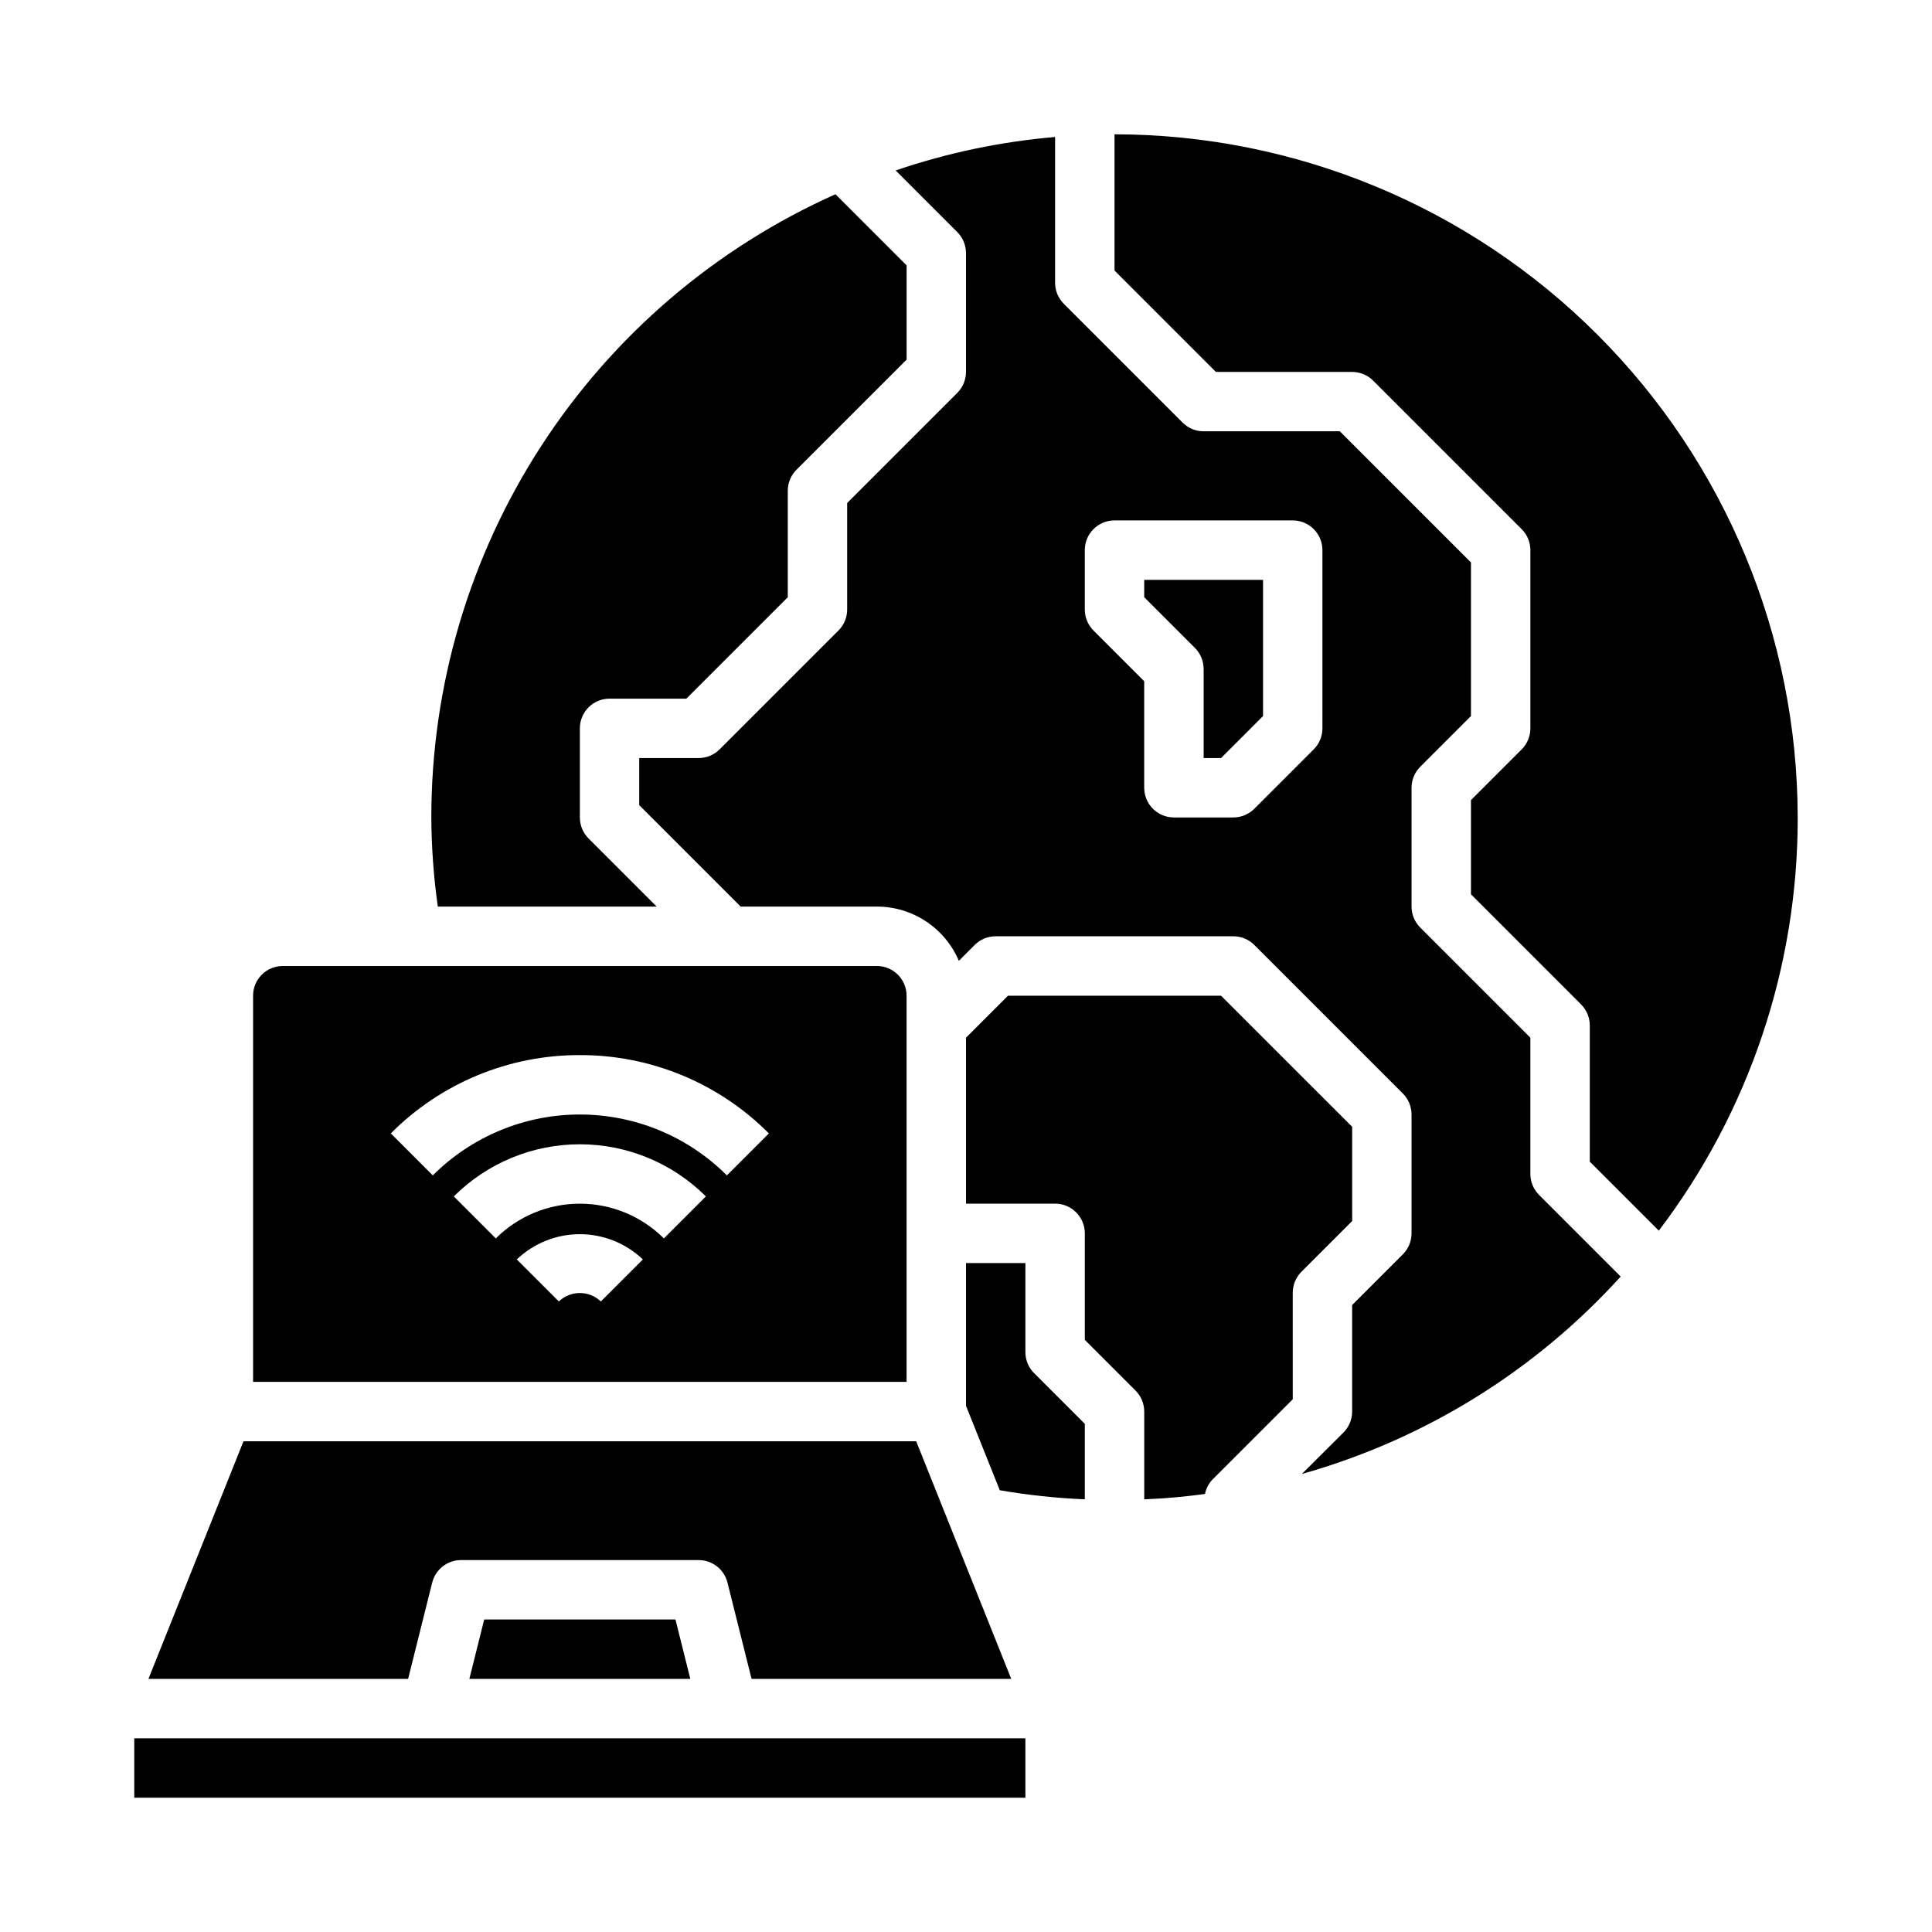
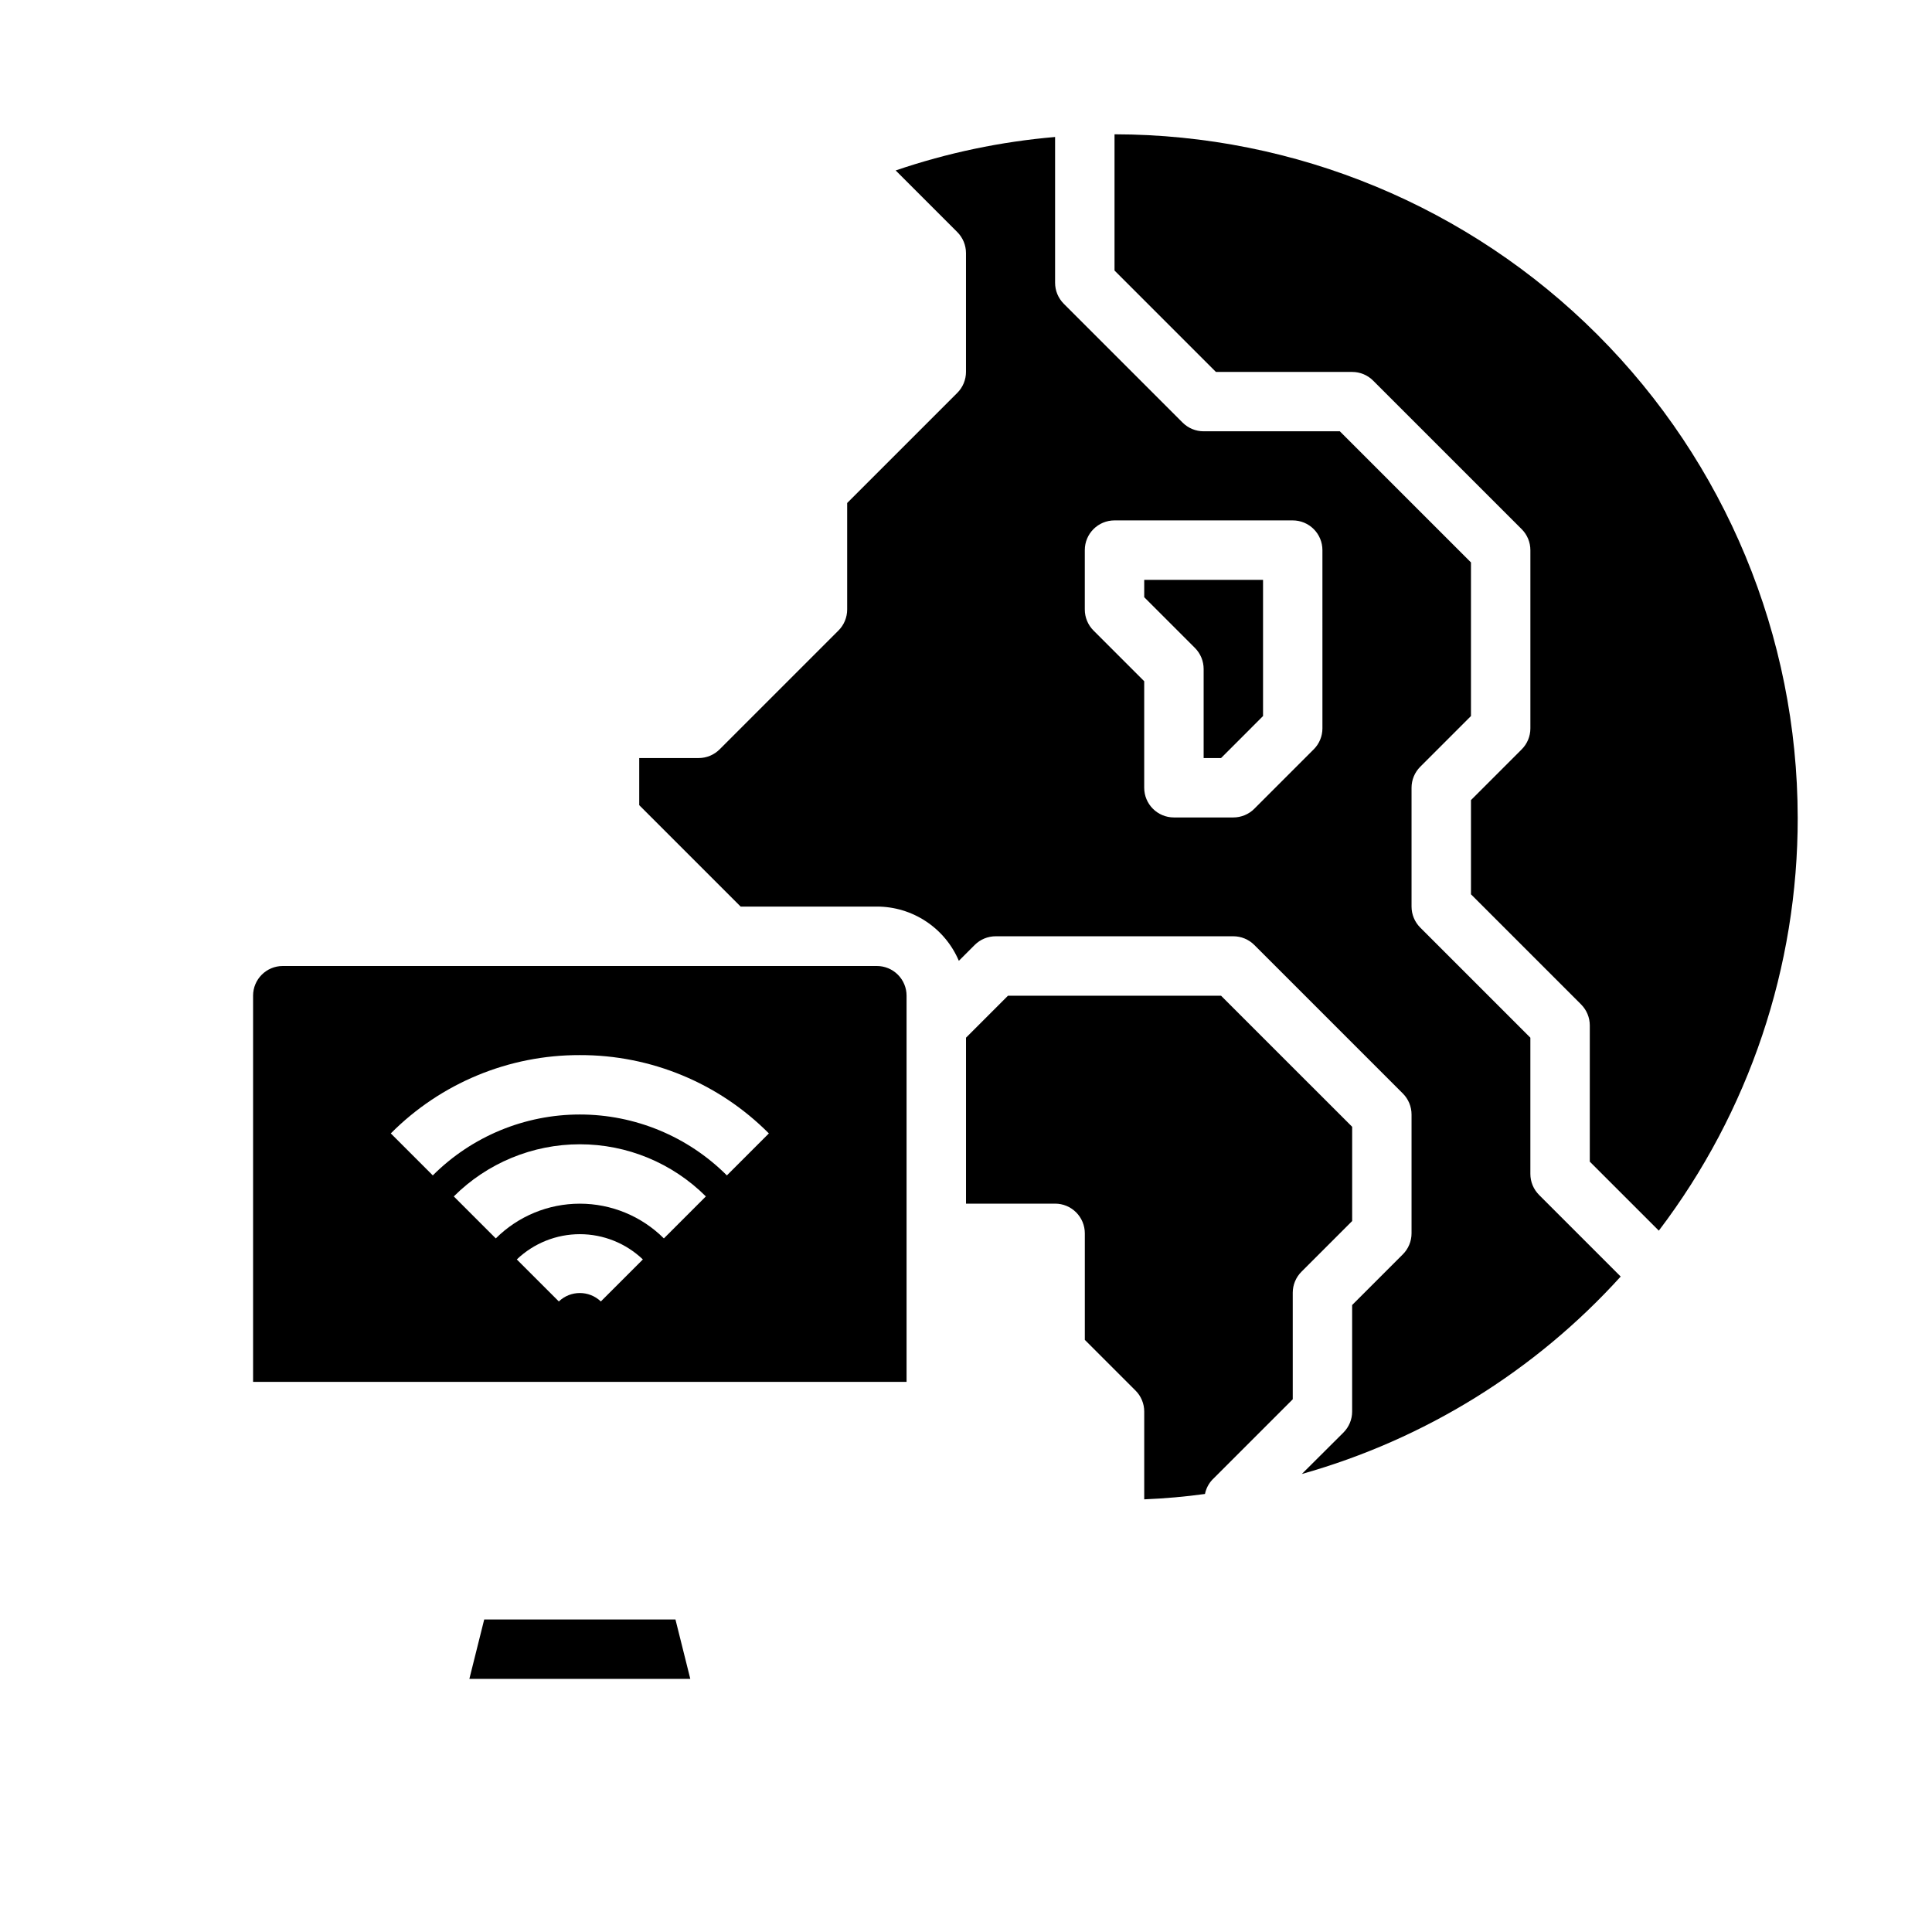
<svg xmlns="http://www.w3.org/2000/svg" fill="#000000" width="800px" height="800px" version="1.1" viewBox="144 144 512 512">
  <g>
-     <path d="m179.58 604.67h236.16v15.742h-236.16z" />
-     <path d="m305.54 329.15h20.355l26.875-26.875v-28.227c0-2.09 0.832-4.09 2.309-5.566l29.18-29.18v-24.973l-18.852-18.852c-31.898 14.246-58.984 37.426-77.988 66.734-19.008 29.309-29.117 63.496-29.113 98.426 0.039 7.902 0.613 15.793 1.719 23.617h58l-18.051-18.051c-1.477-1.477-2.305-3.477-2.305-5.566v-23.613c0-4.348 3.523-7.875 7.871-7.875z" />
-     <path d="m208.53 525.95-25.191 62.977h68.816l6.383-25.527h0.004c0.875-3.504 4.023-5.961 7.637-5.961h62.977-0.004c3.613 0 6.762 2.457 7.637 5.961l6.387 25.527h68.816l-25.191-62.977z" />
    <path d="m272.32 573.18-3.934 15.742h58.551l-3.934-15.742z" />
    <path d="m211.07 407.87v102.34h173.18v-102.34c0-2.09-0.828-4.09-2.305-5.566-1.477-1.477-3.481-2.305-5.566-2.305h-157.44c-4.348 0-7.871 3.523-7.871 7.871zm92.156 81.027c-3.113-2.977-8.016-2.977-11.129 0l-11.141-11.133c4.5-4.297 10.484-6.695 16.707-6.695 6.219 0 12.203 2.398 16.703 6.695zm16.703-16.703 0.004-0.004c-5.914-5.894-13.922-9.203-22.27-9.203-8.352 0-16.359 3.309-22.273 9.203l-11.133-11.133 0.004 0.004c8.863-8.848 20.875-13.816 33.402-13.816 12.523 0 24.535 4.969 33.398 13.816zm-22.266-48.582c18.797-0.051 36.84 7.422 50.094 20.754l-11.129 11.129c-10.336-10.336-24.352-16.141-38.965-16.141-14.617 0-28.633 5.805-38.969 16.141l-11.133-11.133 0.004 0.004c13.254-13.332 31.297-20.805 50.098-20.754z" />
-     <path d="m400 478.72v37.84l8.949 22.363v0.004c7.453 1.289 14.98 2.094 22.539 2.406v-19.996l-13.438-13.438c-1.477-1.473-2.309-3.477-2.309-5.562v-23.617z" />
    <path d="m573.5 482.3-21.633-21.633h0.004c-1.477-1.477-2.309-3.477-2.309-5.566v-36.102l-29.18-29.18c-1.477-1.477-2.309-3.477-2.309-5.566v-31.488c0-2.086 0.832-4.09 2.309-5.566l13.438-13.438v-40.711l-34.75-34.75h-36.098c-2.09 0-4.09-0.828-5.566-2.305l-31.488-31.488c-1.477-1.477-2.309-3.477-2.309-5.566v-38.637c-14.391 1.23-28.578 4.207-42.246 8.867l16.328 16.336-0.004-0.004c1.477 1.477 2.309 3.477 2.309 5.566v31.488c0 2.086-0.832 4.09-2.309 5.566l-29.18 29.18v28.23c0 2.086-0.832 4.09-2.309 5.566l-31.488 31.488v-0.004c-1.477 1.477-3.477 2.309-5.566 2.309h-15.742v12.484l26.875 26.875h36.102c4.633 0 9.16 1.363 13.023 3.922 3.863 2.555 6.891 6.191 8.703 10.453l4.195-4.195c1.477-1.477 3.477-2.309 5.566-2.309h62.977c2.086 0 4.09 0.832 5.566 2.309l39.359 39.359c1.477 1.477 2.305 3.477 2.305 5.566v31.488c0 2.086-0.828 4.09-2.305 5.566l-13.438 13.438v28.227c0 2.09-0.832 4.09-2.309 5.566l-11.02 10.98c32.523-9.156 61.809-27.289 84.496-52.324zm-79.043-145.28c0 2.086-0.828 4.09-2.305 5.562l-15.742 15.742v0.004c-1.477 1.477-3.481 2.305-5.566 2.305h-15.746c-4.348 0-7.871-3.523-7.871-7.871v-28.227l-13.438-13.438c-1.477-1.477-2.305-3.481-2.305-5.566v-15.746c0-4.348 3.523-7.871 7.871-7.871h47.23c2.09 0 4.09 0.828 5.566 2.305 1.477 1.477 2.305 3.481 2.305 5.566z" />
    <path d="m620.41 360.64c-0.055-48-19.145-94.023-53.09-127.96-33.941-33.941-79.965-53.035-127.96-53.09v36.102l26.875 26.875h36.102c2.086 0 4.09 0.828 5.562 2.305l39.363 39.363c1.477 1.473 2.305 3.477 2.305 5.562v47.234c0 2.086-0.828 4.09-2.305 5.562l-13.438 13.438v24.969l29.18 29.18v0.004c1.477 1.477 2.309 3.481 2.309 5.566v36.102l18.293 18.285c23.926-31.484 36.855-69.949 36.809-109.49z" />
    <path d="m486.59 486.59c0-2.086 0.832-4.09 2.309-5.566l13.438-13.438v-24.969l-34.75-34.746h-56.457l-11.129 11.129v43.977h23.617-0.004c2.09 0 4.09 0.828 5.566 2.305 1.477 1.477 2.309 3.477 2.309 5.566v28.23l13.438 13.438v-0.004c1.477 1.477 2.305 3.481 2.305 5.566v23.262c5.473-0.227 10.84-0.699 16.098-1.426 0.285-1.418 0.965-2.731 1.953-3.785l21.309-21.309z" />
    <path d="m447.23 302.27 13.438 13.438c1.477 1.477 2.305 3.481 2.309 5.566v23.617h4.613l11.129-11.133v-36.098h-31.488z" />
  </g>
</svg>